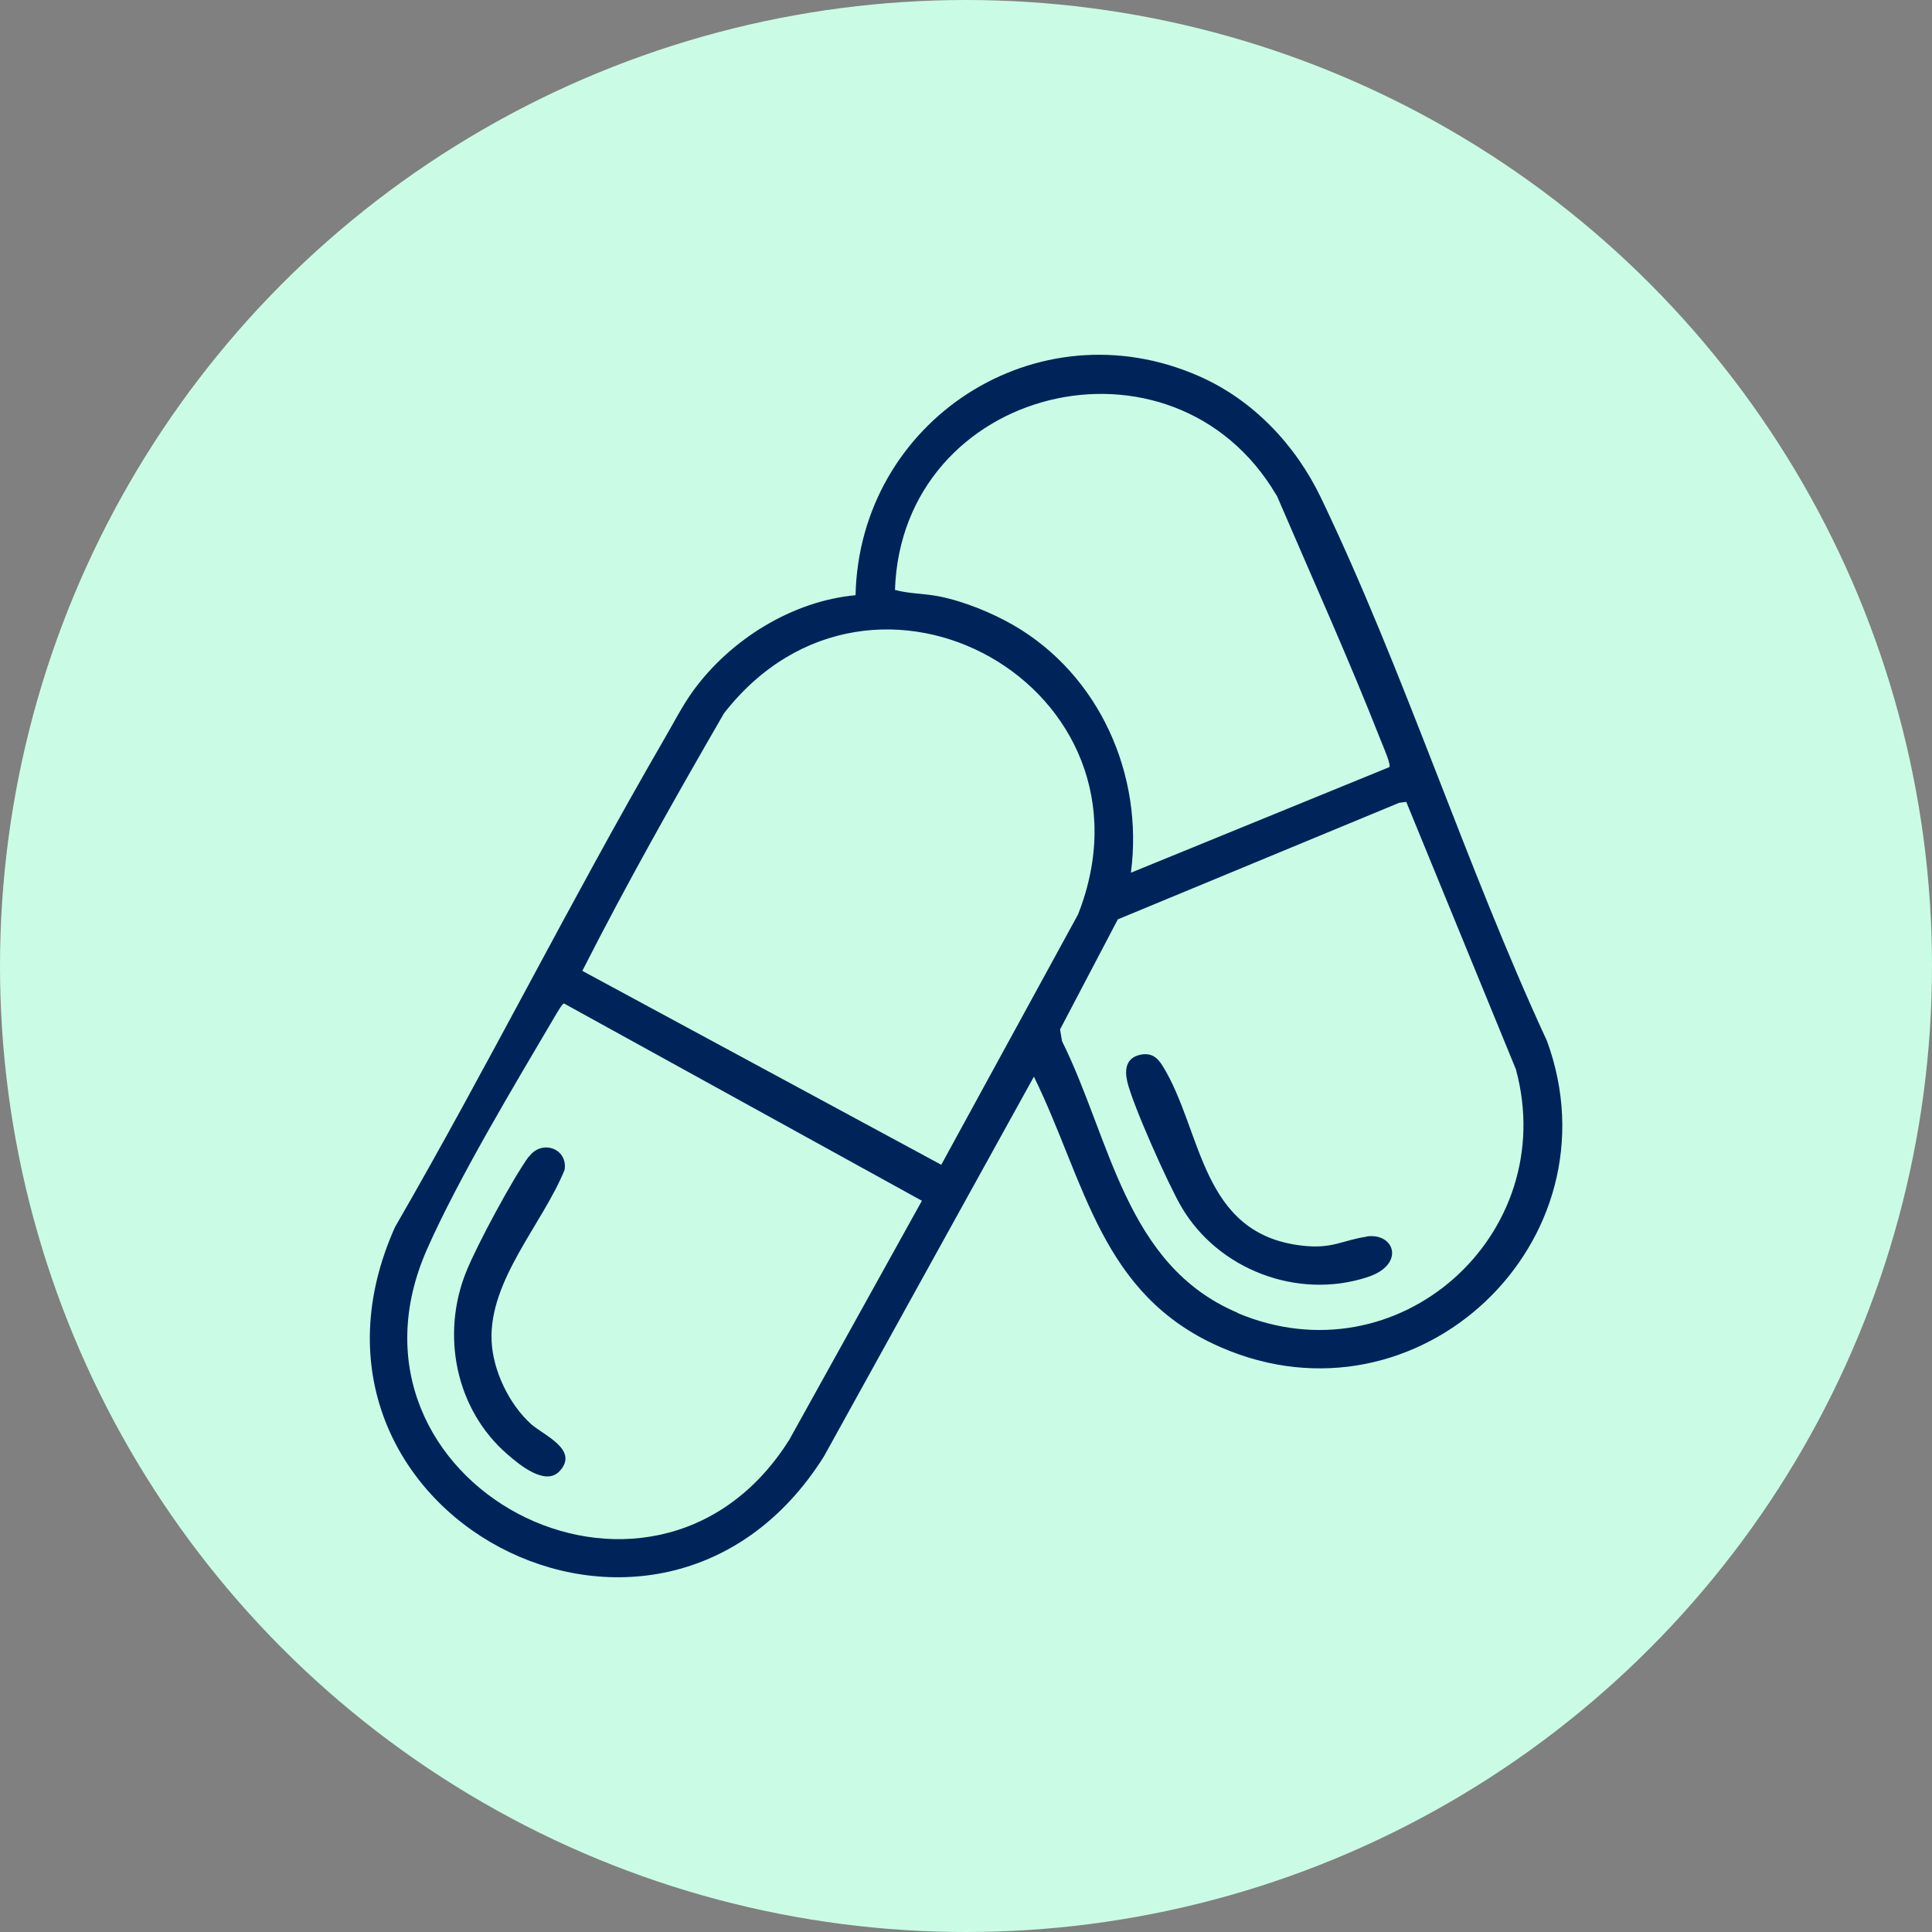
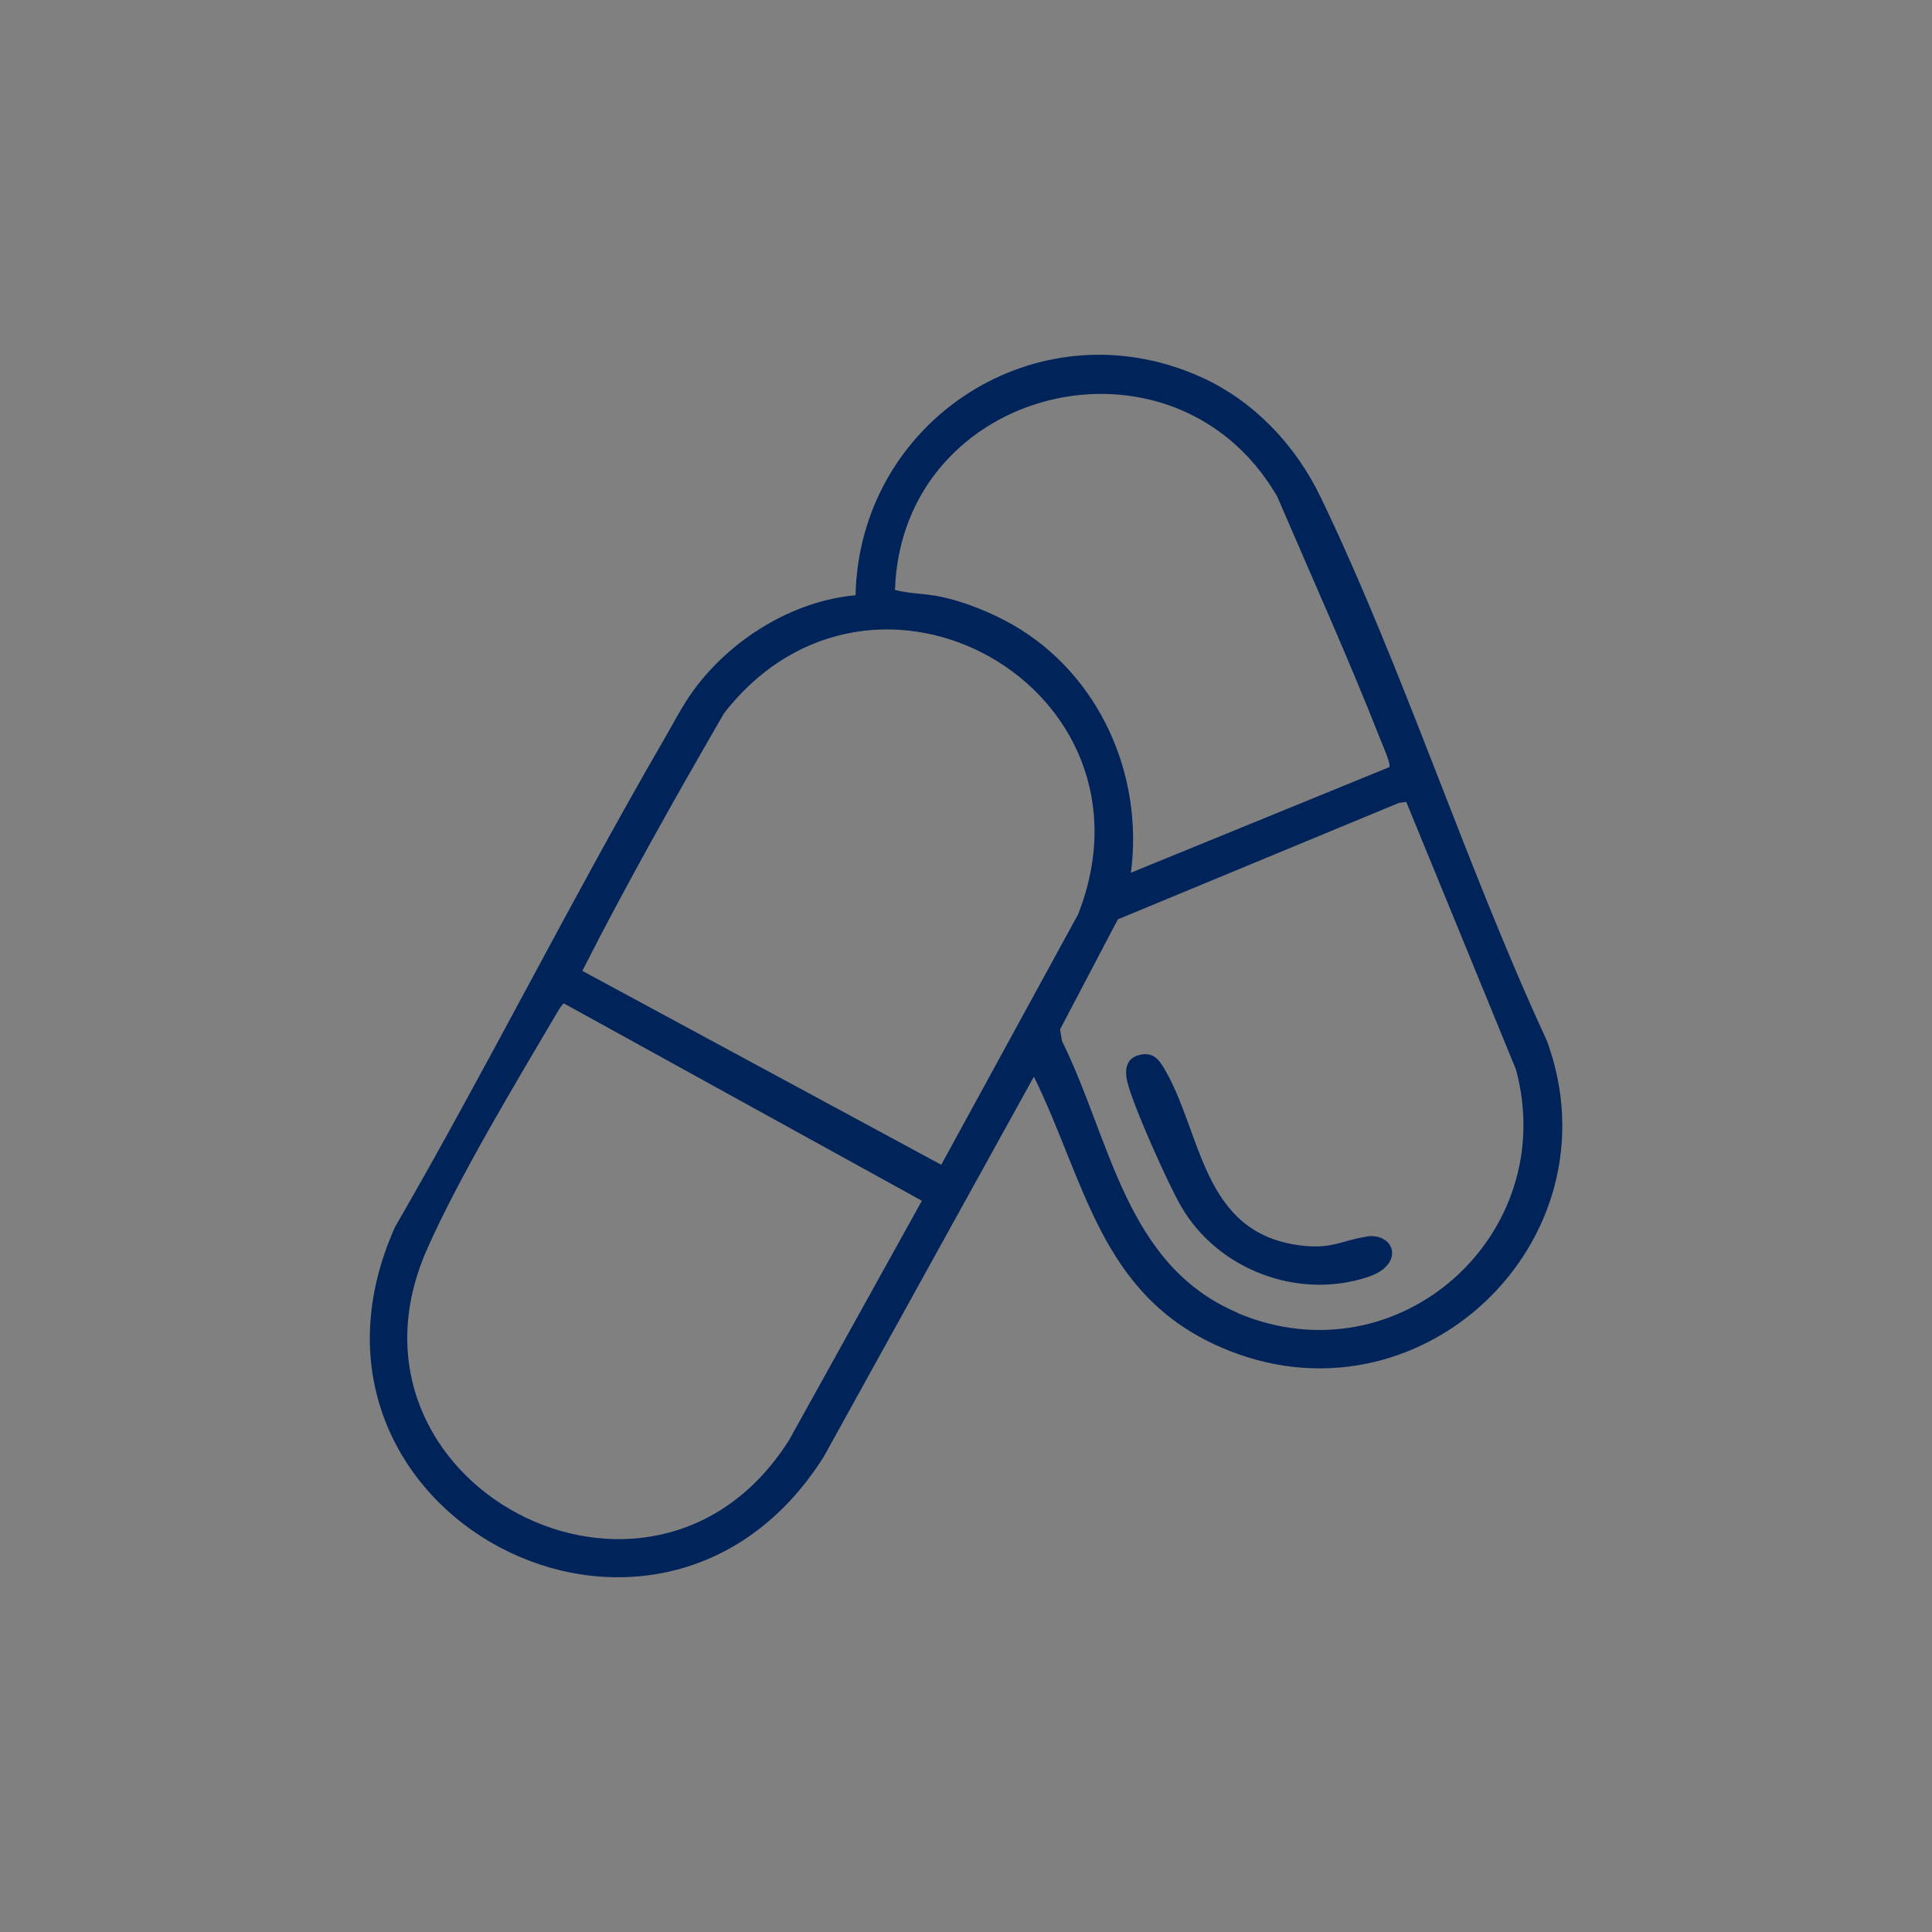
<svg xmlns="http://www.w3.org/2000/svg" id="Layer_1" version="1.1" viewBox="0 0 99 99">
  <rect x="0" y="0" width="99" height="99" fill="#808080" stroke="none" />
  <defs>
    <style>
      .st0 {
        fill: #00235a;
      }

      .st1 {
        fill: #cafce5;
      }
    </style>
  </defs>
-   <circle class="st1" cx="49.5" cy="49.5" r="49.5" />
  <g>
    <path class="st0" d="M79.27,53.34c-4.17-9.01-7.3-18.91-11.58-27.83-1.3-2.71-3.47-5.01-6.24-6.23-8.32-3.67-17.41,2.28-17.61,11.22-3.24.3-6.39,2.26-8.3,4.87-.59.81-1.05,1.73-1.56,2.6-4.75,8.2-9,16.71-13.74,24.91-6.54,14.61,13.51,25.22,21.98,11.75l10.76-19.46c2.66,5.43,3.4,11.17,9.56,13.86,10.14,4.43,20.48-5.43,16.73-15.69ZM65.42,25.38c1.79,4.17,3.67,8.33,5.33,12.55.08.21.55,1.26.44,1.38l-13.24,5.41c.66-5.01-1.61-10.13-6.01-12.68-1.11-.64-2.55-1.23-3.82-1.48-.75-.15-1.52-.13-2.26-.33.35-10.45,14.25-13.86,19.55-4.85ZM40.41,73.83c-7.03,11.07-23.81,2.14-18.53-9.81,1.61-3.65,4.49-8.43,6.56-11.95.08-.13.37-.65.46-.65l18.34,10.11-6.83,12.31ZM48.24,59.69l-18.4-9.94c2.27-4.47,4.75-8.86,7.26-13.2,7.65-9.82,22.71-1.28,18.14,10.31l-7.01,12.83ZM63.42,67.27c-5.77-2.44-6.5-8.89-9-13.92l-.1-.6,2.96-5.64,14.41-5.97.37-.05,5.62,13.71c2.29,8.46-6.03,15.96-14.27,12.48Z" />
-     <path class="st0" d="M27.09,59.27c-.83,1.15-2.65,4.53-3.19,5.87-1.32,3.24-.56,7.09,2.11,9.39.61.53,1.94,1.64,2.67.85,1.01-1.1-.84-1.84-1.47-2.41-1.13-1.02-1.96-2.76-2.02-4.27-.13-3.11,2.61-5.98,3.74-8.75.18-1.1-1.17-1.58-1.82-.68Z" />
    <path class="st0" d="M70.03,63.37c-1.25.18-1.74.64-3.3.46-5.25-.59-5.1-5.9-7.16-9.22-.28-.45-.6-.68-1.15-.56-.71.16-.8.74-.66,1.36.28,1.21,2.1,5.27,2.77,6.42,1.88,3.23,5.97,4.79,9.55,3.61,1.94-.63,1.4-2.29-.06-2.08Z" />
  </g>
</svg>